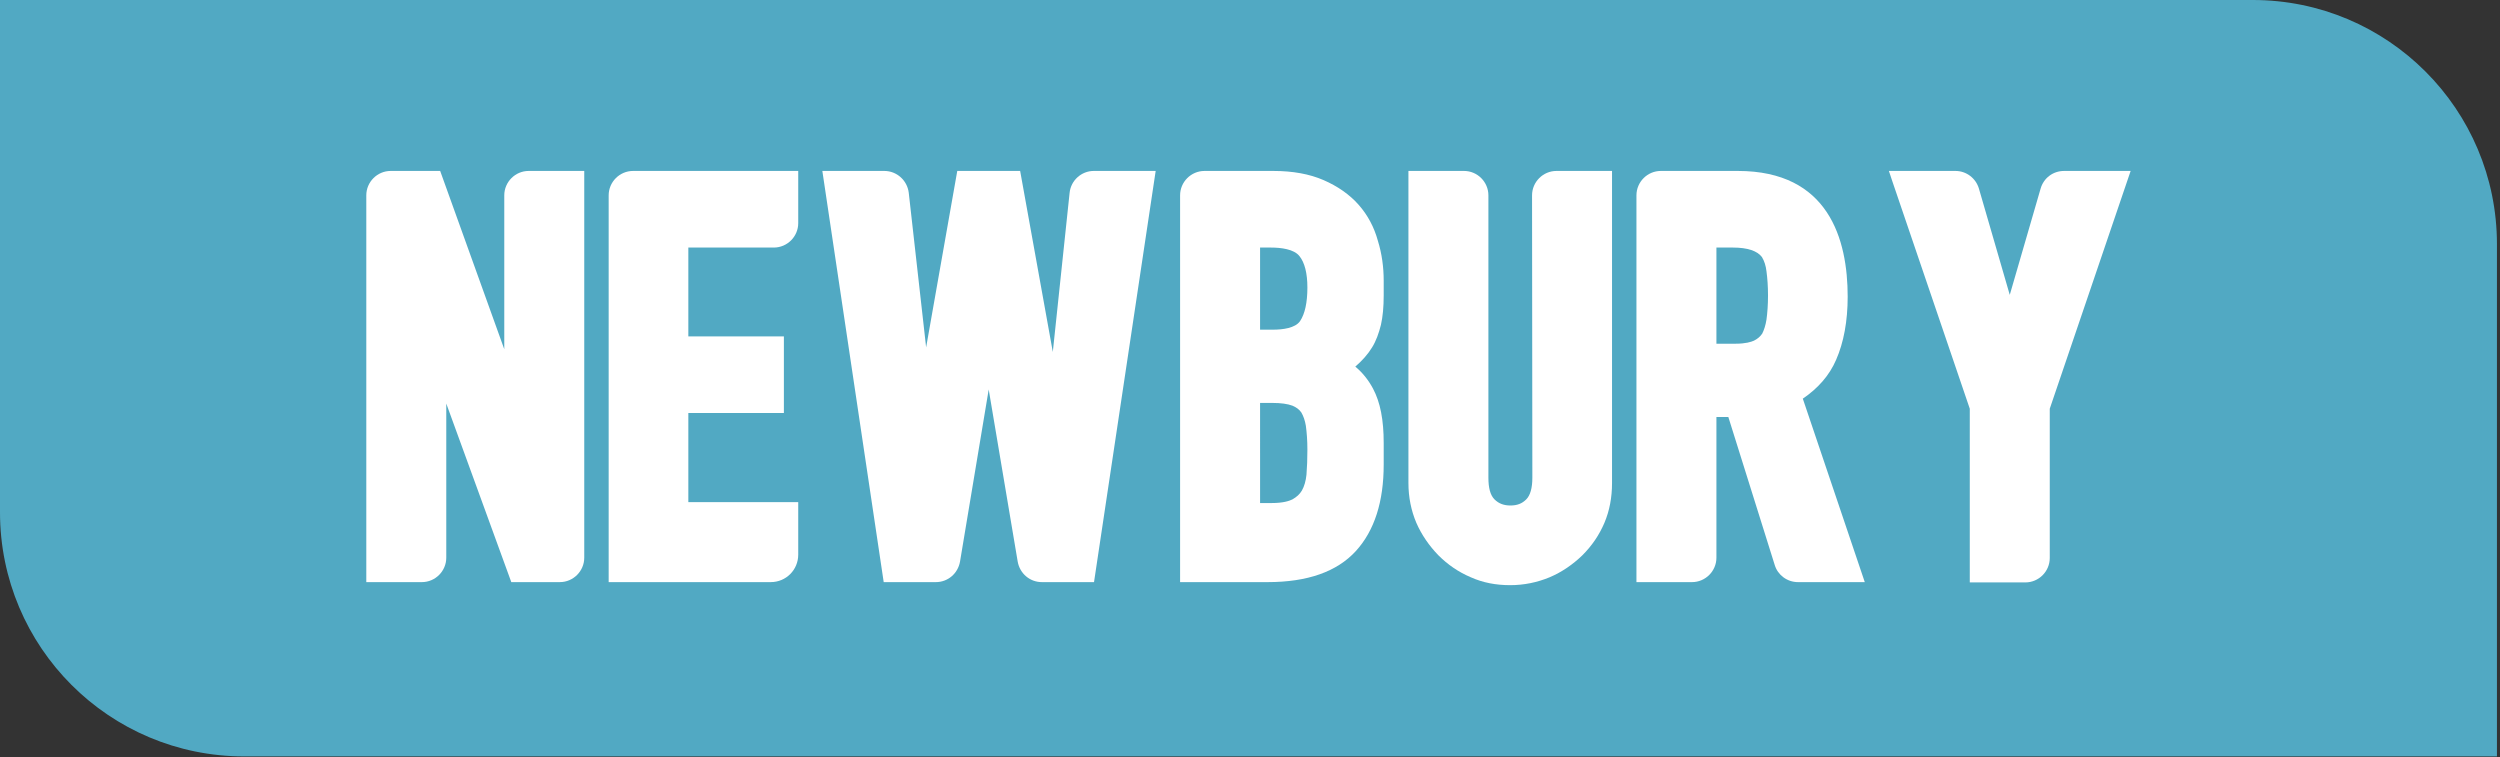
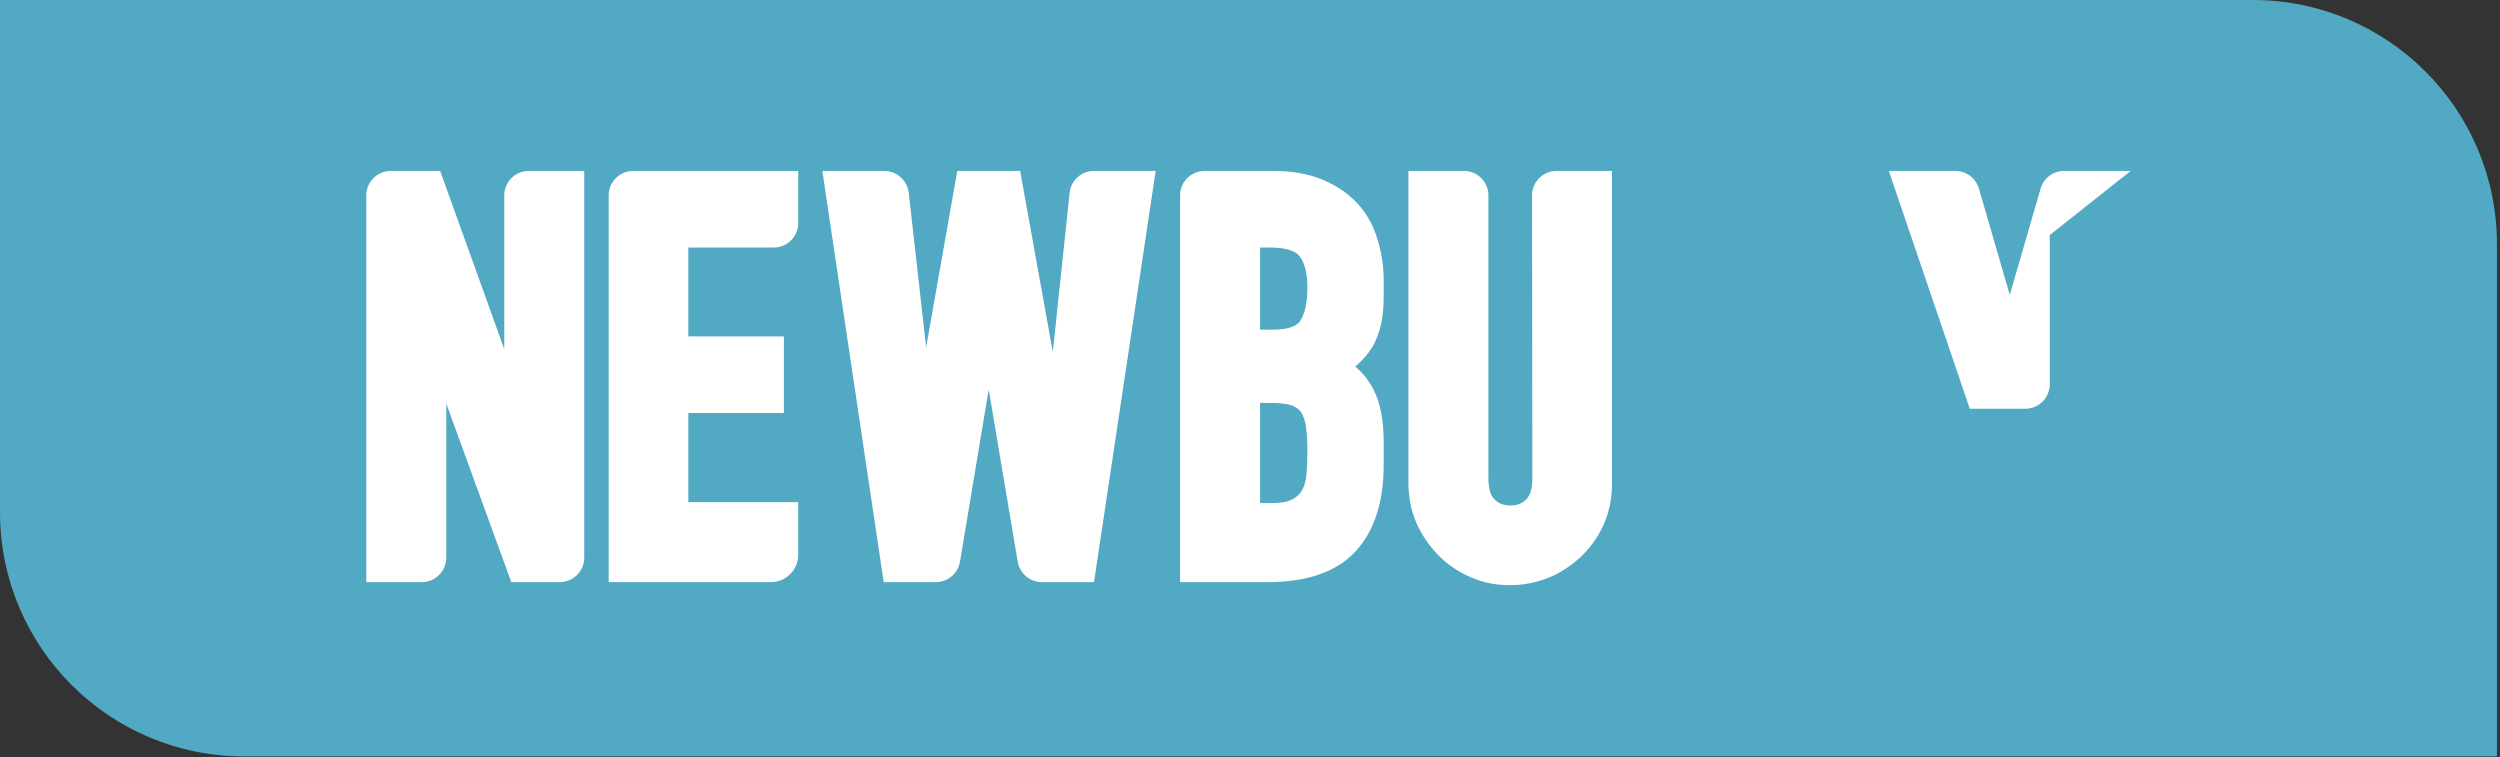
<svg xmlns="http://www.w3.org/2000/svg" version="1.1" id="Layer_1" x="0px" y="0px" viewBox="0 0 819 248" style="enable-background:new 0 0 819 248;" xml:space="preserve">
  <rect x="0" y="0" width="819" height="248" fill="#333333" stroke="none" />
  <style type="text/css">
	.st0{fill:#59C6E7;fill-opacity:0.8;}
	.st1{fill:#FFFFFF;}
</style>
  <path class="st0" d="M0,0h738c44.2,0,80,35.8,80,80v167.8H80c-44.2,0-80-35.8-80-80V0z" />
  <path class="st1" d="M445.1,67.1c-3-3.4-6.9-6.1-11.5-8.1c-4.6-2-10.1-3-16.5-3h-22.5c-4.4,0-8,3.6-8,8v126.7h28.7  c13,0,22.7-3.4,28.9-10.2c6.1-6.7,9.1-16.2,9.1-28.3v-7.1c0-7.5-1.1-13.3-3.5-17.8c-1.5-2.8-3.4-5.2-5.8-7.2c2.2-1.9,4.1-4,5.5-6.3  c1.3-2.1,2.2-4.6,2.9-7.4c0.6-2.7,0.9-5.8,0.9-9.6V92c0-4.5-0.6-8.9-1.9-13.1C450.2,74.5,448.1,70.5,445.1,67.1L445.1,67.1z   M412.8,132h4c2.8,0,5,0.3,6.6,0.9c1.2,0.5,2.2,1.2,2.9,2.2c0.7,1.2,1.2,2.6,1.5,4.4c0.3,2.2,0.5,4.8,0.5,7.8c0,3-0.1,5.7-0.3,8.2  c-0.2,2-0.7,3.8-1.5,5.2c-0.7,1.2-1.7,2.1-3.1,2.9c-1,0.5-3,1.2-6.8,1.2h-3.8L412.8,132L412.8,132z M425.9,105.2  c-1.6,2.3-5.7,2.8-8.9,2.8h-4.2V81.1h3.5c3.3,0,7.6,0.5,9.4,2.8c1.7,2.1,2.6,5.6,2.6,10.3C428.3,99.1,427.5,102.8,425.9,105.2  L425.9,105.2z" />
  <path class="st1" d="M199.4,190.7h53.1c5,0,9-4,9-9v-17.2h-36v-29.2h31.3v-25.1h-31.3V81.1h28c4.4,0,8-3.6,8-8V56h-54.1  c-4.4,0-8,3.6-8,8V190.7L199.4,190.7z" />
  <path class="st1" d="M165.2,114.4l-21-58.4H128c-4.4,0-8,3.6-8,8v126.7h18.2c4.4,0,8-3.6,8-8v-50.5l21.3,58.5h15.9c4.4,0,8-3.6,8-8  V56h-18.2c-4.4,0-8,3.6-8,8V114.4z" />
-   <path class="st1" d="M601.5,117.9c2.5-5.7,3.8-12.7,3.8-20.7c0-18.8-6.2-41.2-36-41.2h-25.2c-4.4,0-8,3.6-8,8v126.7h18.2  c4.4,0,8-3.6,8-8v-46.1h3.9l15.2,48.5c1,3.3,4.1,5.6,7.6,5.6h21.9l-20.3-60.1C595.6,127.2,599.3,123,601.5,117.9L601.5,117.9z   M562.3,81.1h5.4c4.8,0,8,1.1,9.5,3.1c0.8,1.3,1.3,2.9,1.5,4.7c0.3,2.2,0.5,4.9,0.5,7.9s-0.2,5.7-0.5,7.9c-0.3,1.9-0.8,3.4-1.4,4.6  c-0.7,1-1.5,1.7-2.7,2.3c-0.9,0.4-2.7,1-6,1h-6.3V81.1z" />
  <path class="st1" d="M502,156.5c0,3.4-0.7,5.8-2,7.1c-1.4,1.4-3,2-5.2,2c-2.1,0-3.8-0.6-5.2-2c-1.4-1.4-2-3.8-2-7.1V64  c0-4.4-3.6-8-8-8h-18.2v102.2c0,4.7,0.9,9.1,2.6,13.1c1.7,3.9,4.2,7.5,7.2,10.6c3.1,3.1,6.6,5.5,10.6,7.2c4,1.8,8.3,2.6,12.9,2.6  c4.6,0,8.9-0.9,13-2.6c4-1.7,7.6-4.2,10.7-7.2c3.1-3.1,5.5-6.6,7.2-10.6c1.7-4,2.5-8.4,2.5-13V56h-18.2c-4.4,0-8,3.6-8,8L502,156.5  L502,156.5z" />
  <path class="st1" d="M350.4,63.2l-5.5,52.1L334.2,56h-20.6l-10.2,57.8l-5.7-50.7c-0.5-4-3.9-7.1-8-7.1h-20.3l20.1,134.7h17.1  c3.9,0,7.2-2.8,7.9-6.7l9.4-56.4l9.5,56.4c0.7,3.9,4,6.7,7.9,6.7h17.1L378.6,56h-20.3C354.3,56,350.8,59.1,350.4,63.2z" />
-   <path class="st1" d="M676.2,56c-3.6,0-6.7,2.3-7.7,5.8l-10.1,34.8l-10.1-34.8c-1-3.4-4.1-5.8-7.7-5.8h-21.8l1.1,3.3l25.4,74.6v56.9  h18.2c4.4,0,8-3.6,8-8v-48.9L698,56H676.2z" />
+   <path class="st1" d="M676.2,56c-3.6,0-6.7,2.3-7.7,5.8l-10.1,34.8l-10.1-34.8c-1-3.4-4.1-5.8-7.7-5.8h-21.8l1.1,3.3l25.4,74.6h18.2c4.4,0,8-3.6,8-8v-48.9L698,56H676.2z" />
</svg>